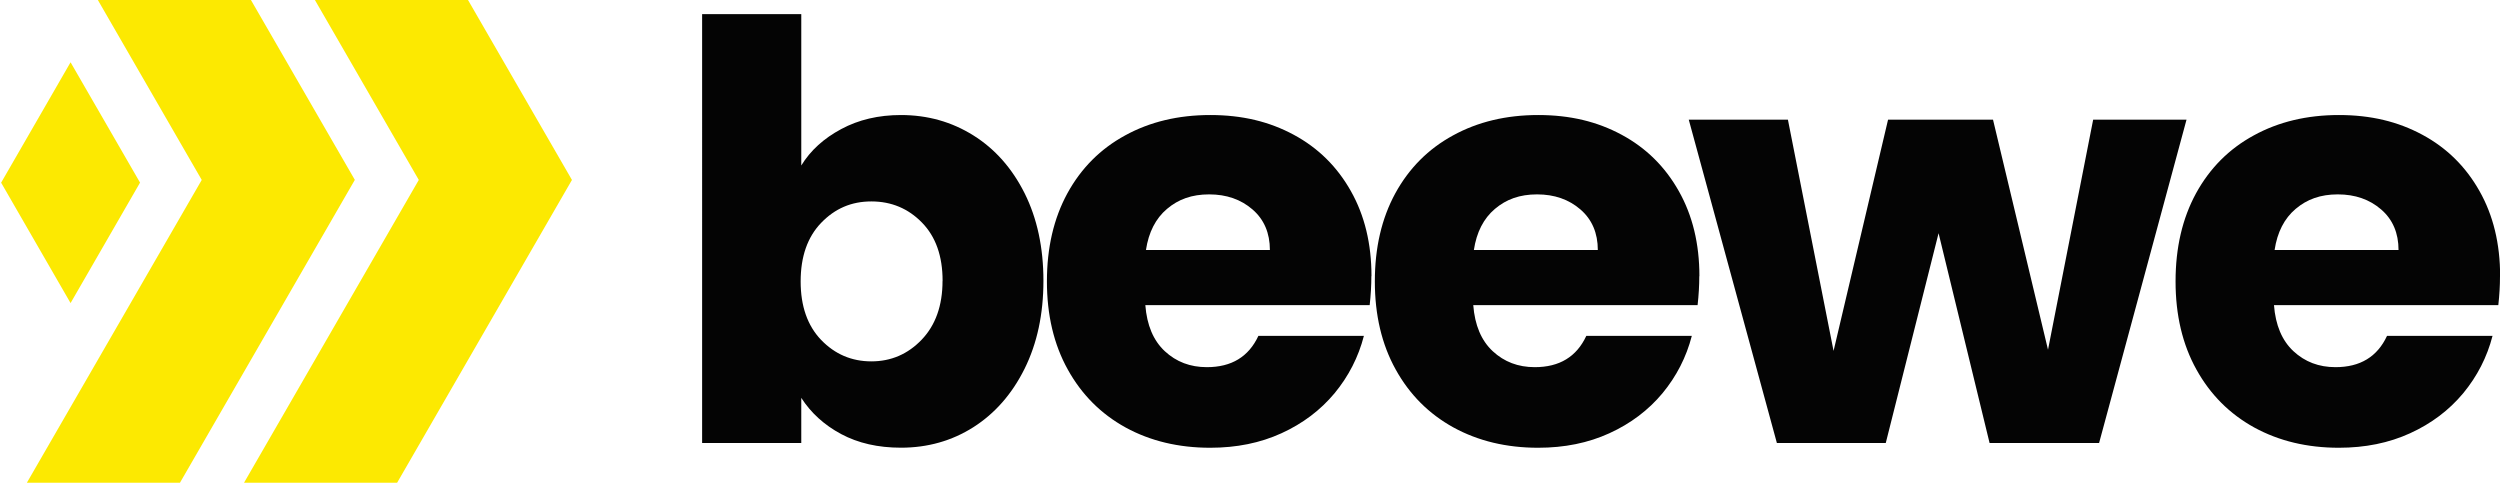
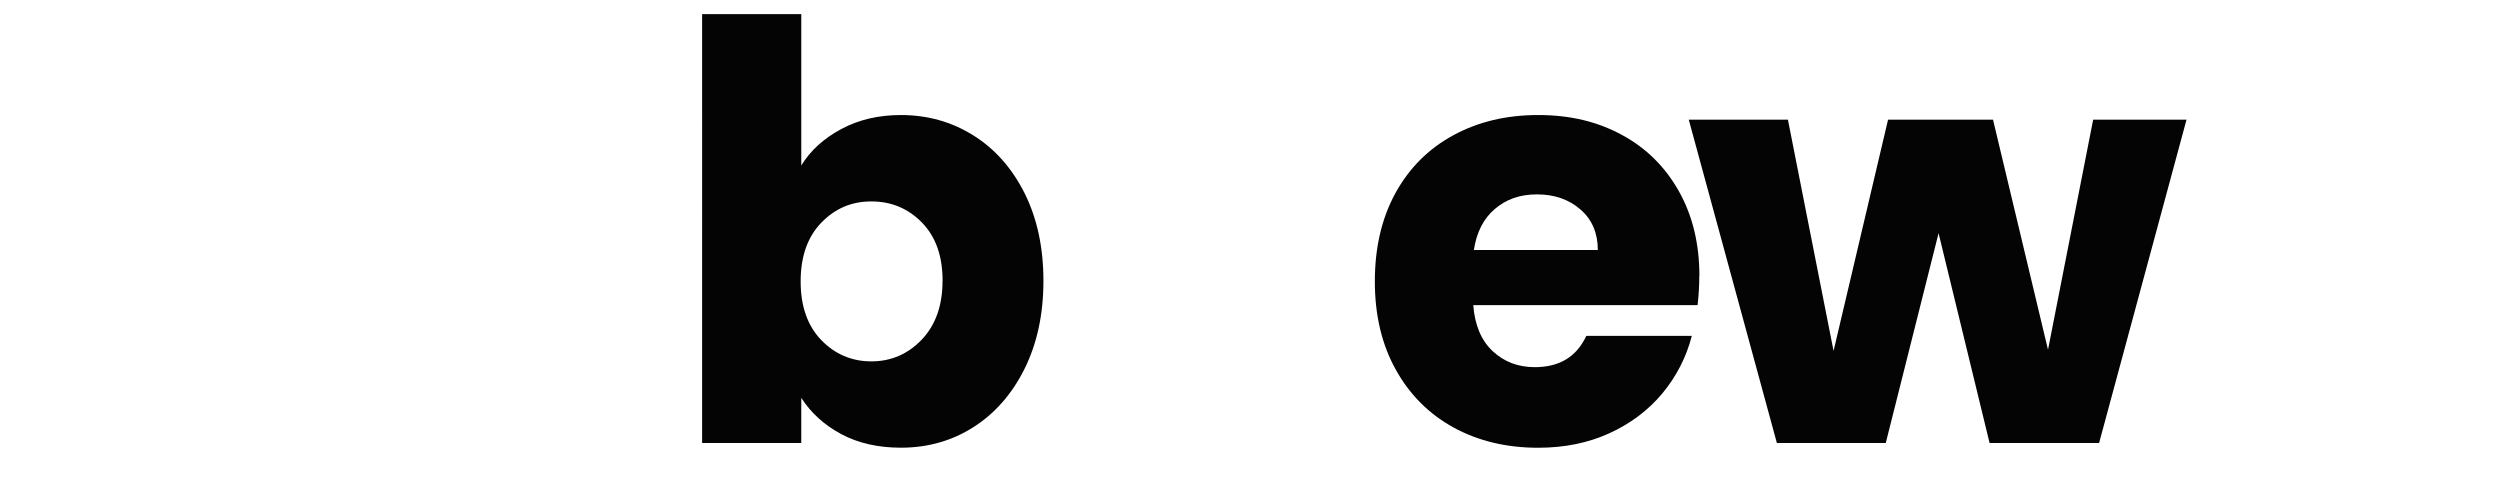
<svg xmlns="http://www.w3.org/2000/svg" id="Layer_2" data-name="Layer 2" viewBox="0 0 401.39 77.51">
  <defs>
    <style>      .cls-1 {        clip-path: url(#clippath);      }      .cls-2 {        fill: none;      }      .cls-2, .cls-3, .cls-4 {        stroke-width: 0px;      }      .cls-5 {        clip-path: url(#clippath-1);      }      .cls-6 {        clip-path: url(#clippath-2);      }      .cls-3 {        fill: #fce901;      }      .cls-4 {        fill: #040404;      }    </style>
    <clipPath id="clippath">
      <rect class="cls-2" x="38.56" width="53.33" height="77.51" />
    </clipPath>
    <clipPath id="clippath-1">
      <rect class="cls-2" y="9.64" width="22.56" height="40" />
    </clipPath>
    <clipPath id="clippath-2">
-       <rect class="cls-2" x="3.9" width="53.33" height="77.51" />
-     </clipPath>
+       </clipPath>
  </defs>
  <g id="Layer_1-2" data-name="Layer 1">
    <g class="cls-1">
-       <path class="cls-3" d="m75.14,0h-24.58l16.68,28.89-28.15,48.77h24.58l28.16-48.77L75.14,0Z" />
-     </g>
+       </g>
    <g class="cls-5">
-       <path class="cls-3" d="m22.49,29.33L11.33,10,.18,29.33l11.15,19.33,11.15-19.33h.02Z" />
-     </g>
+       </g>
    <g class="cls-6">
      <path class="cls-3" d="m40.29,0H15.71l16.68,28.89L4.23,77.65h24.58l28.16-48.77L40.29,0Z" />
    </g>
    <path class="cls-4" d="m128.65,26.57c1.48-2.42,3.63-4.36,6.42-5.85,2.79-1.5,5.98-2.25,9.58-2.25,4.28,0,8.15,1.09,11.63,3.27,3.47,2.17,6.21,5.27,8.23,9.29,2.01,4.03,3.02,8.72,3.02,14.06s-1.01,10.04-3.02,14.1c-2.02,4.06-4.76,7.19-8.23,9.4-3.47,2.2-7.35,3.29-11.63,3.29-3.67,0-6.87-.73-9.6-2.19-2.72-1.46-4.85-3.4-6.4-5.81v7.25h-15.92V2.27h15.92v24.29Zm22.69,18.52c0-3.97-1.1-7.09-3.31-9.35-2.2-2.26-4.91-3.4-8.13-3.4s-5.85,1.15-8.06,3.44c-2.2,2.29-3.29,5.43-3.29,9.4s1.09,7.1,3.29,9.4c2.21,2.29,4.9,3.44,8.06,3.44s5.86-1.16,8.08-3.48c2.23-2.33,3.35-5.48,3.35-9.44Z" />
-     <path class="cls-4" d="m220.18,44.34c0,1.49-.09,3.04-.27,4.65h-36.02c.25,3.22,1.29,5.69,3.13,7.4s4.08,2.56,6.75,2.56c3.96,0,6.71-1.67,8.27-5.02h16.94c-.88,3.41-2.45,6.47-4.71,9.21-2.27,2.72-5.1,4.86-8.52,6.42-3.41,1.56-7.22,2.33-11.44,2.33-5.08,0-9.61-1.08-13.58-3.25-3.96-2.18-7.06-5.28-9.29-9.31-2.24-4.03-3.35-8.74-3.35-14.15s1.09-10.11,3.29-14.15c2.21-4.03,5.3-7.13,9.27-9.29,3.97-2.18,8.53-3.27,13.67-3.27s9.49,1.06,13.4,3.17c3.92,2.11,6.97,5.13,9.17,9.04,2.21,3.91,3.31,8.46,3.31,13.67Zm-16.29-4.19c0-2.73-.93-4.91-2.79-6.52-1.86-1.61-4.18-2.42-6.96-2.42s-4.94.78-6.77,2.33c-1.82,1.54-2.95,3.74-3.38,6.6h19.9Z" />
    <path class="cls-4" d="m272.83,44.34c0,1.49-.09,3.04-.27,4.65h-36.02c.25,3.22,1.29,5.69,3.13,7.4s4.08,2.56,6.75,2.56c3.96,0,6.71-1.67,8.27-5.02h16.94c-.88,3.41-2.45,6.47-4.71,9.21-2.27,2.72-5.1,4.86-8.52,6.42-3.41,1.56-7.22,2.33-11.44,2.33-5.08,0-9.61-1.08-13.58-3.25-3.96-2.18-7.06-5.28-9.29-9.31-2.24-4.03-3.35-8.74-3.35-14.15s1.09-10.11,3.29-14.15c2.21-4.03,5.3-7.13,9.27-9.29,3.97-2.18,8.53-3.27,13.67-3.27s9.49,1.06,13.4,3.17c3.92,2.11,6.97,5.13,9.17,9.04,2.21,3.91,3.31,8.46,3.31,13.67Zm-16.29-4.19c0-2.73-.93-4.91-2.79-6.52-1.86-1.61-4.18-2.42-6.96-2.42s-4.94.78-6.77,2.33c-1.82,1.54-2.95,3.74-3.38,6.6h19.9Z" />
    <path class="cls-4" d="m351.06,19.21l-14.04,51.92h-17.58l-8.19-33.69-8.48,33.69h-17.48l-14.15-51.92h15.92l7.33,37.13,8.75-37.13h16.85l8.83,36.94,7.25-36.94h14.98Z" />
-     <path class="cls-4" d="m401.39,44.34c0,1.49-.09,3.04-.27,4.65h-36.02c.25,3.22,1.29,5.69,3.13,7.4s4.08,2.56,6.75,2.56c3.96,0,6.71-1.67,8.27-5.02h16.94c-.88,3.41-2.45,6.47-4.71,9.21-2.27,2.72-5.1,4.86-8.52,6.42-3.41,1.56-7.22,2.33-11.44,2.33-5.08,0-9.61-1.08-13.58-3.25-3.96-2.18-7.06-5.28-9.29-9.31-2.24-4.03-3.35-8.74-3.35-14.15s1.09-10.11,3.29-14.15c2.21-4.03,5.3-7.13,9.27-9.29,3.97-2.18,8.53-3.27,13.67-3.27s9.49,1.06,13.4,3.17c3.92,2.11,6.97,5.13,9.17,9.04,2.21,3.91,3.31,8.46,3.31,13.67Zm-16.29-4.19c0-2.73-.93-4.91-2.79-6.52-1.86-1.61-4.18-2.42-6.96-2.42s-4.94.78-6.77,2.33c-1.82,1.54-2.95,3.74-3.38,6.6h19.9Z" />
  </g>
</svg>